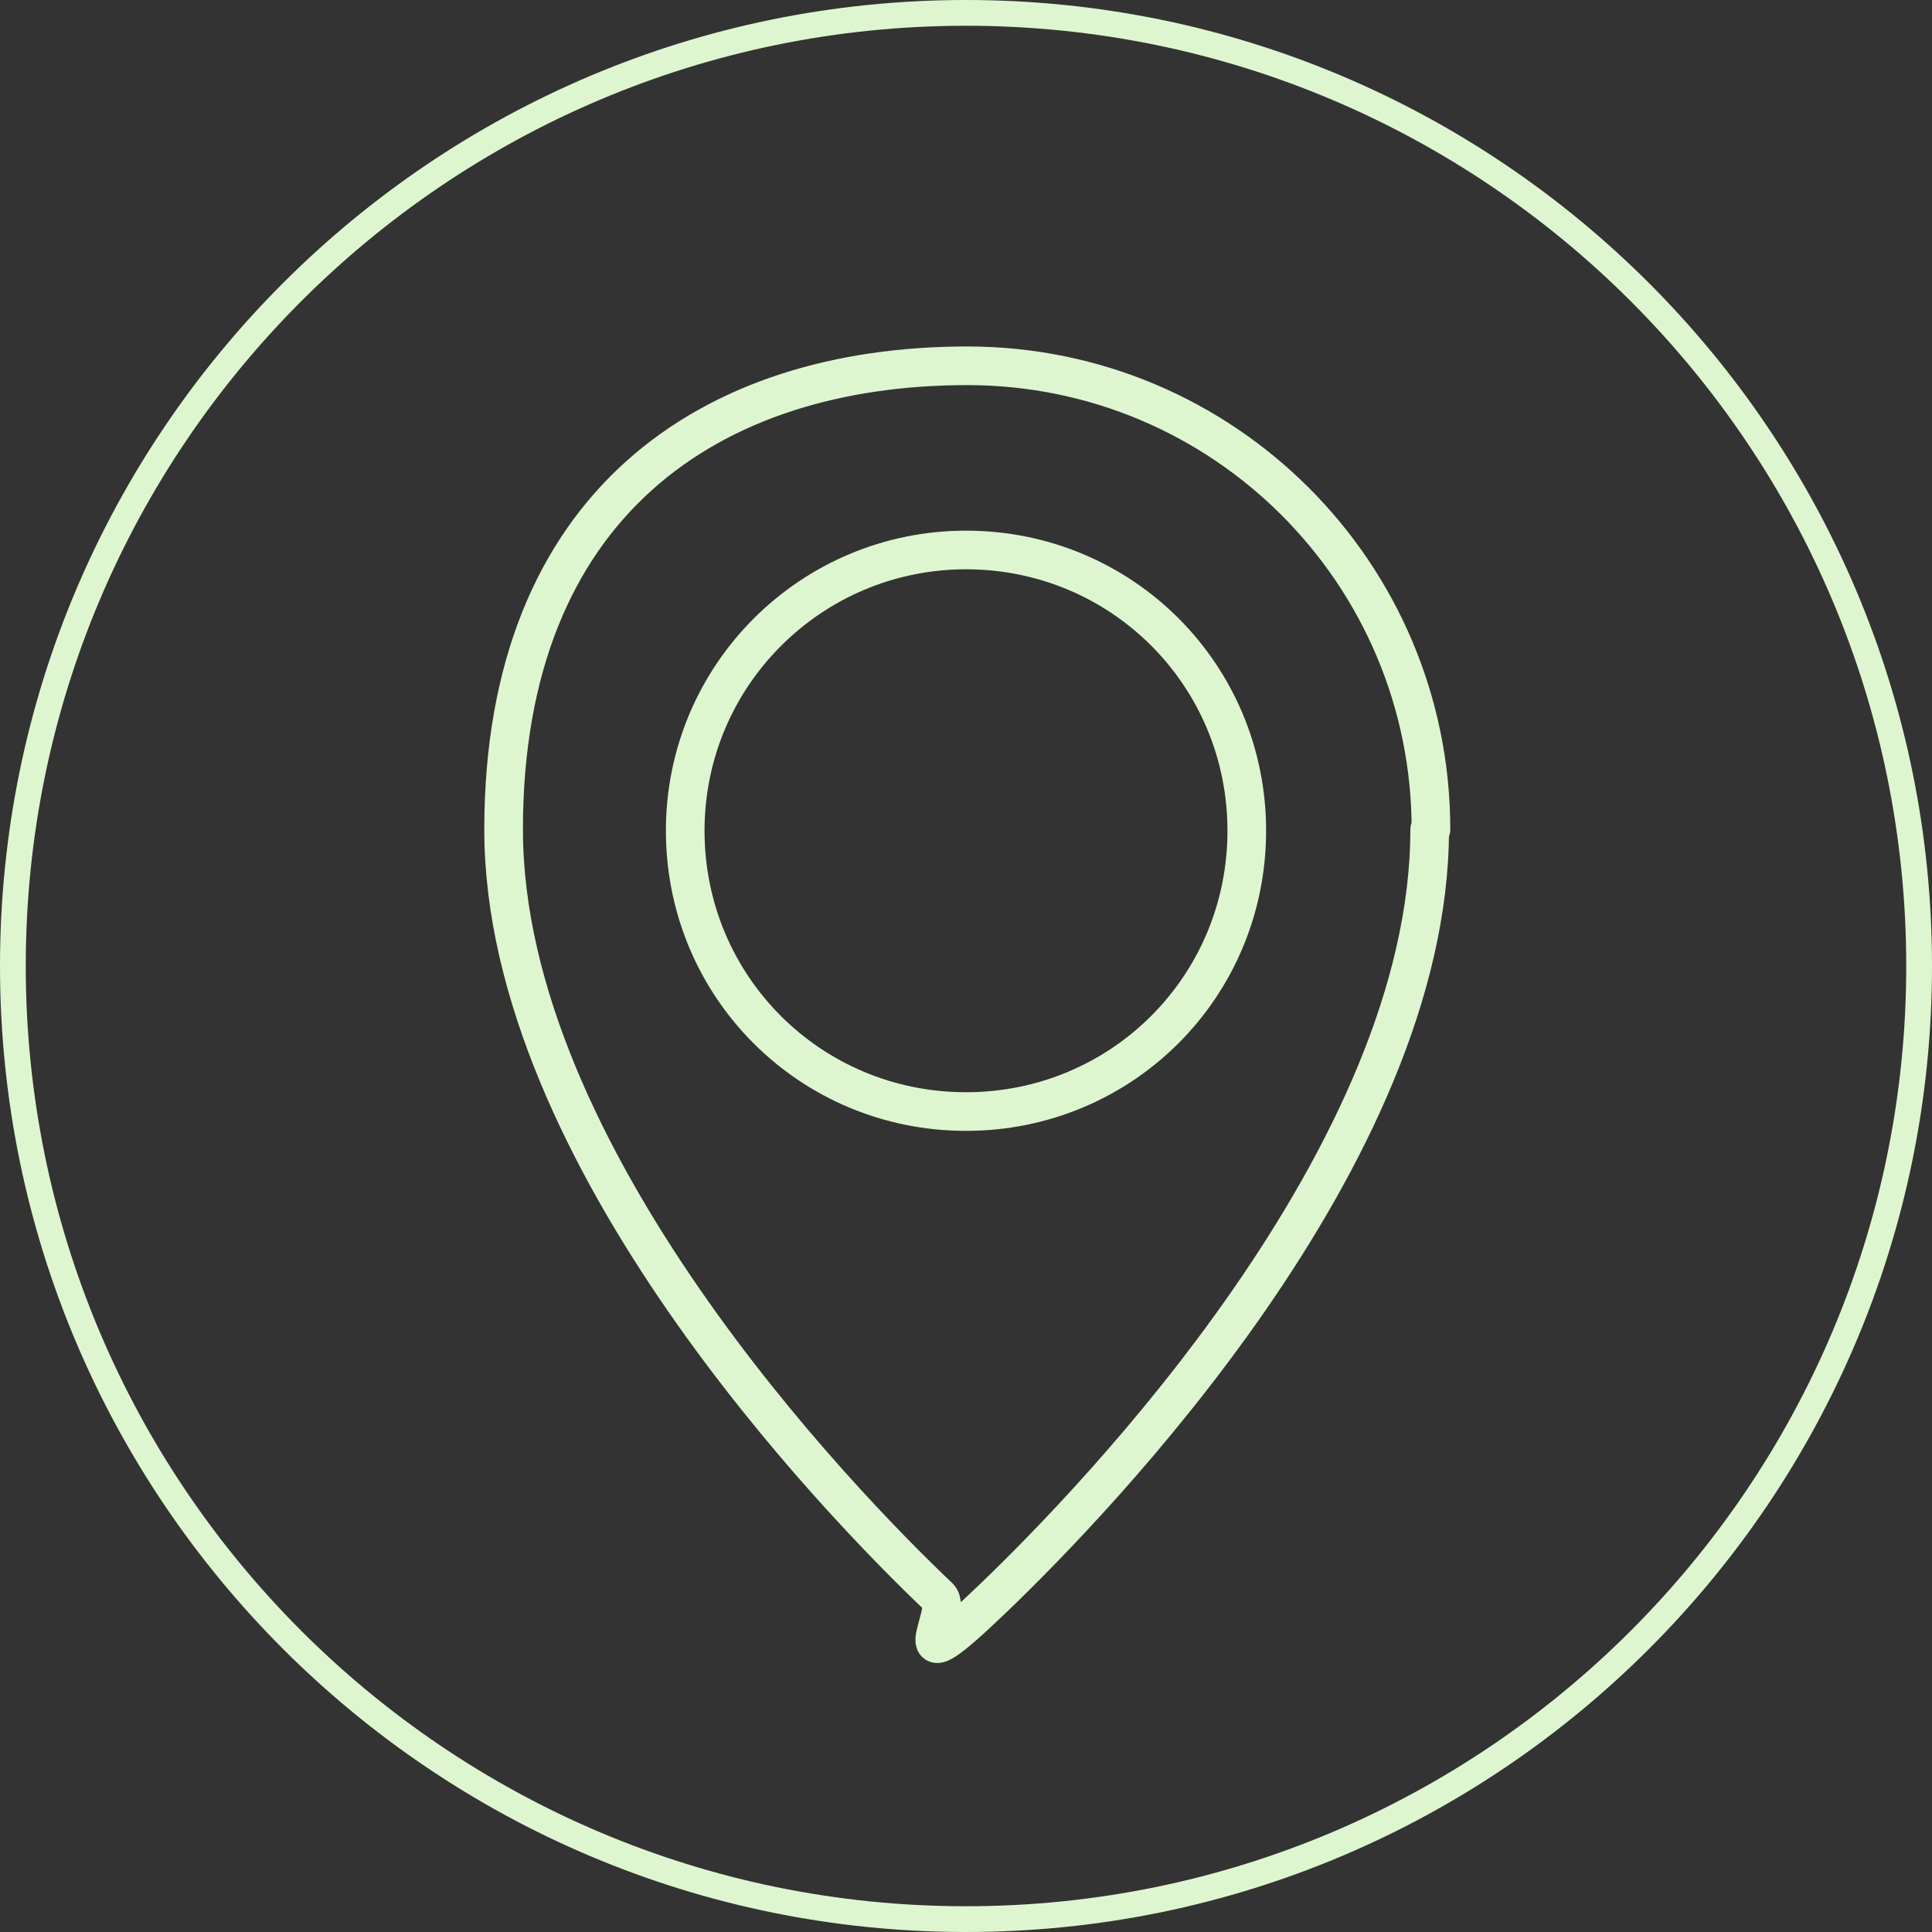
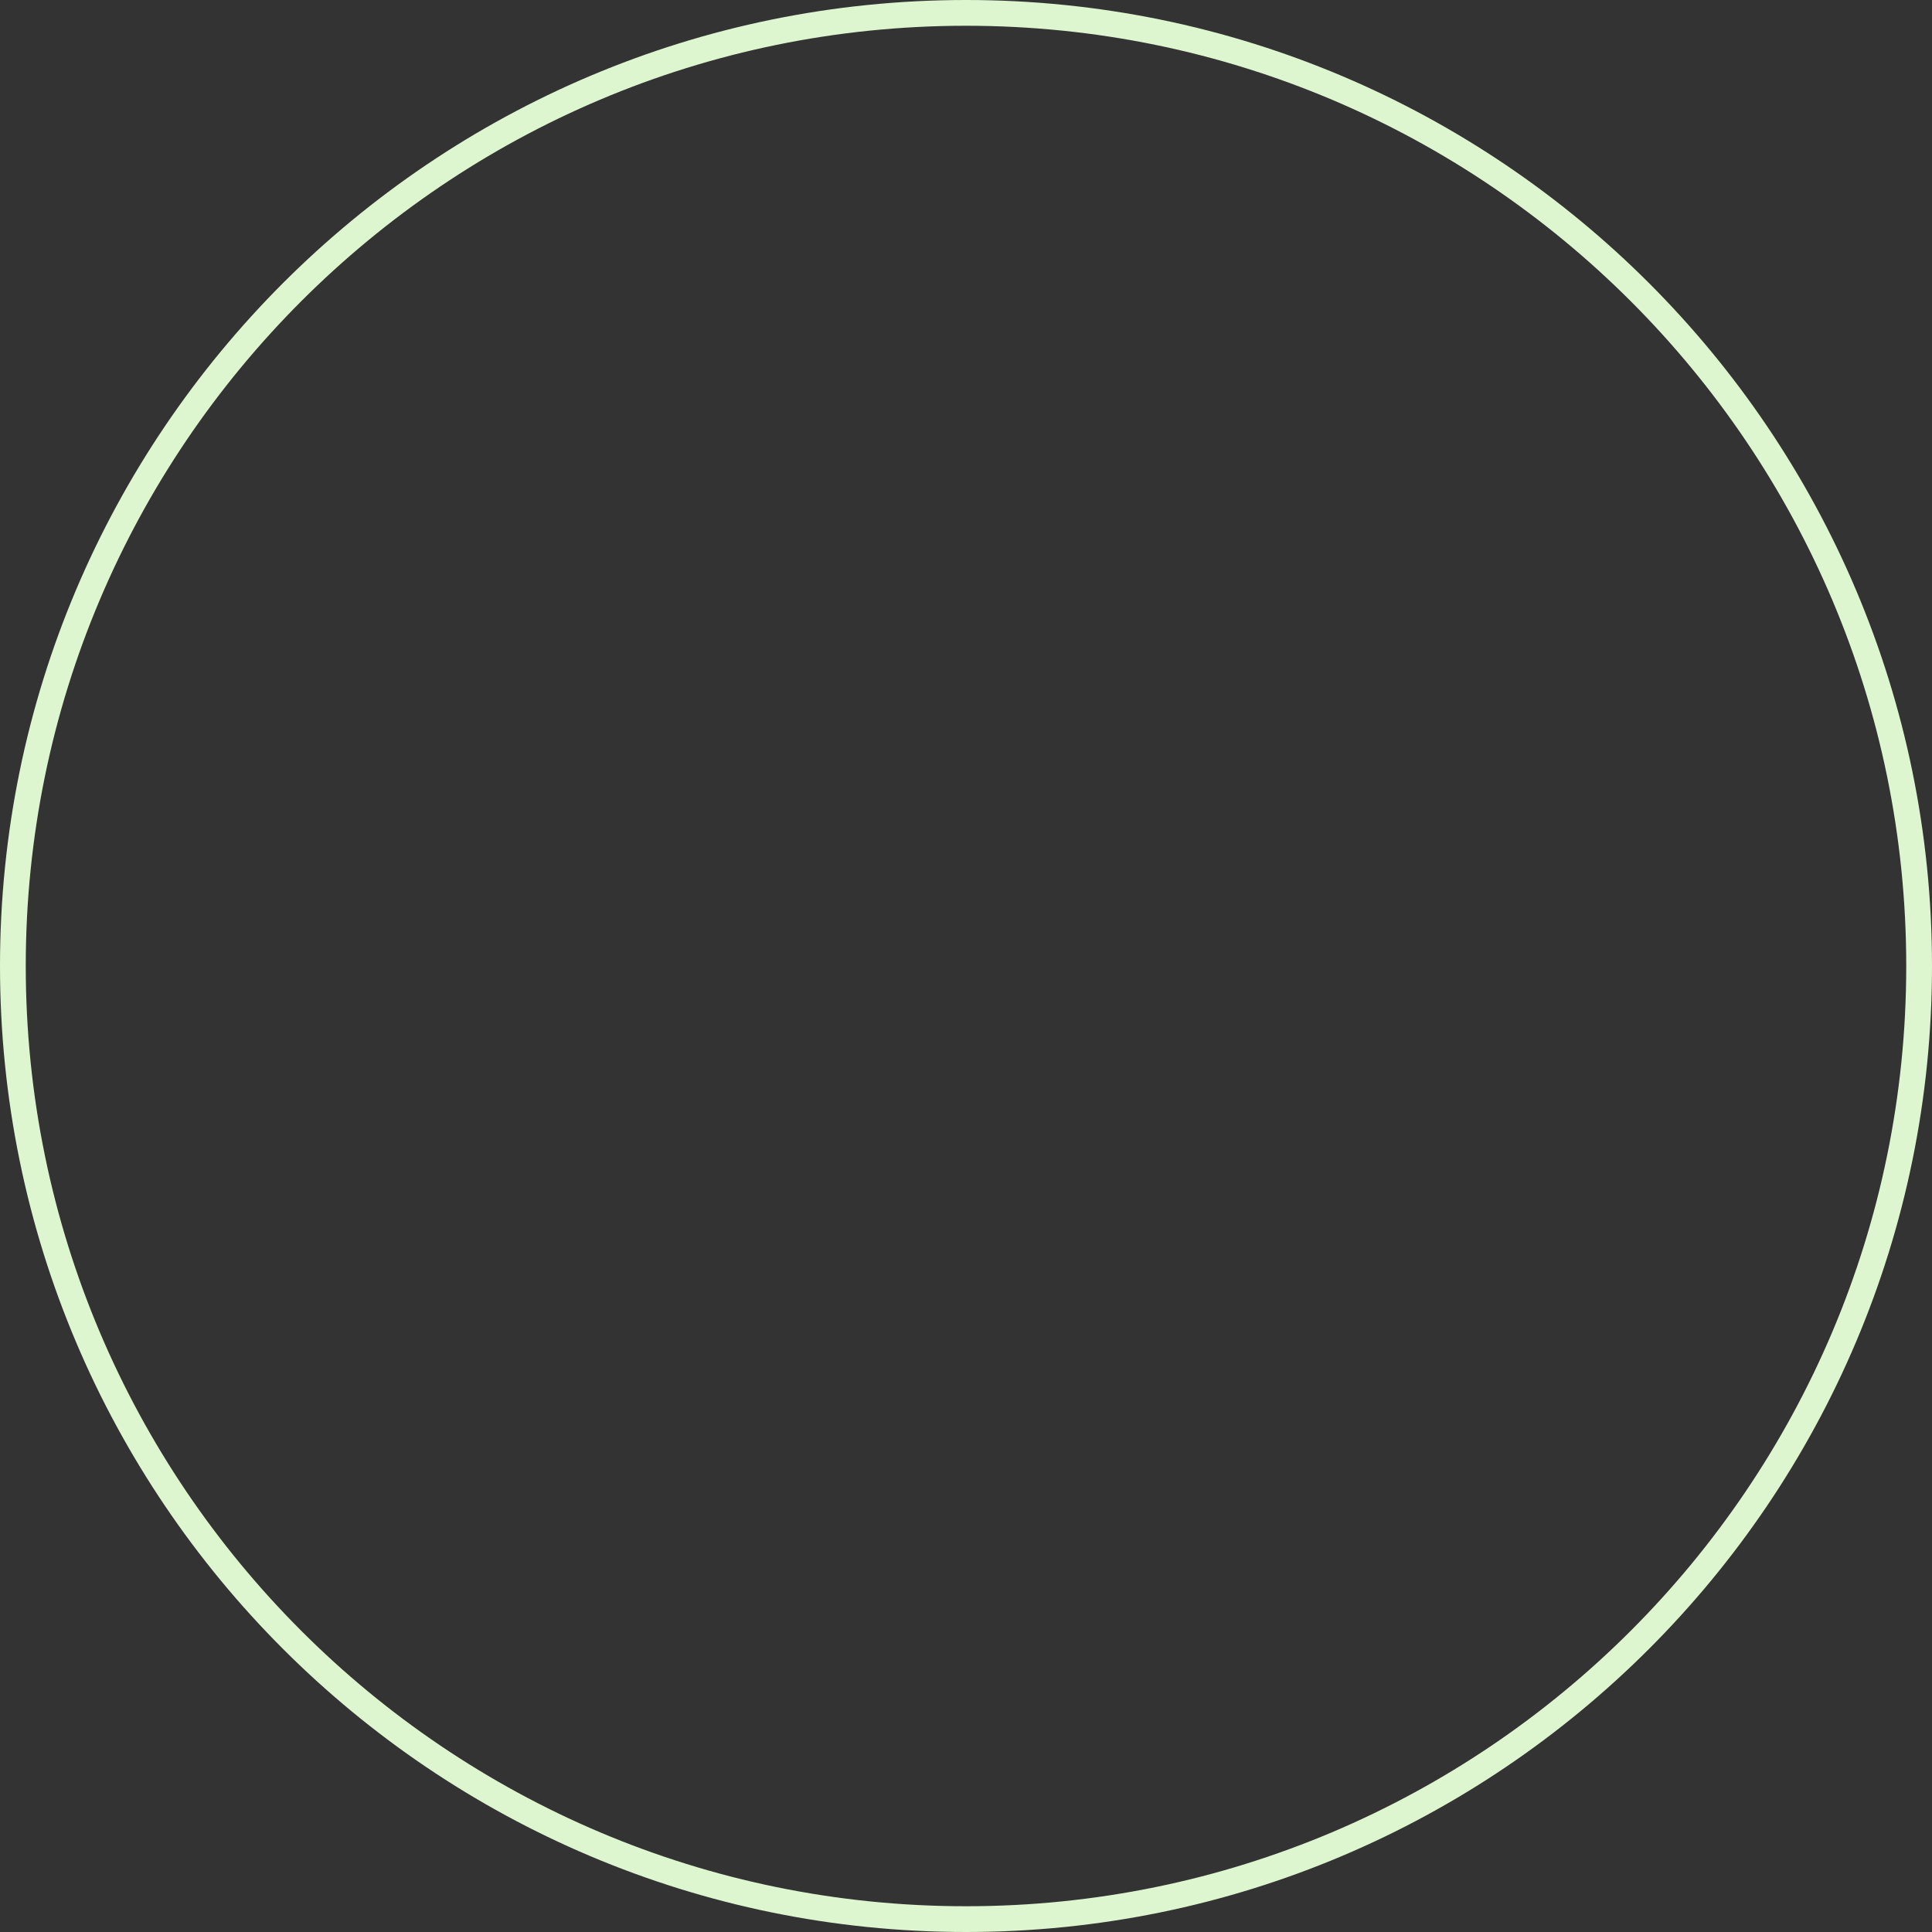
<svg xmlns="http://www.w3.org/2000/svg" id="Layer_1" data-name="Layer 1" version="1.1" viewBox="0 0 150 150">
  <rect x="0" y="0" width="150" height="150" fill="#333333" stroke="none" />
  <defs>
    <style>
      .cls-1 {
        fill: none;
        stroke: #def6cf;
        stroke-linecap: round;
        stroke-linejoin: round;
        stroke-width: 3px;
      }

      .cls-2 {
        fill: #def6cf;
        stroke-width: 0px;
      }
    </style>
  </defs>
-   <path class="cls-1" d="M111,64.4c0,25.3-26,52.1-33.8,59.6s-3.1,1.2-4.3,0c-7.8-7.4-33.8-34.3-33.8-59.6s16.1-36,36-36,36,16.1,36,36ZM75,42.7c-12,0-21.8,9.7-21.8,21.8s9.7,21.8,21.8,21.8,21.8-9.7,21.8-21.8-9.7-21.8-21.8-21.8Z" />
  <path class="cls-2" d="M75,2c40.3,0,73,32.7,73,73s-32.7,73-73,73S2,115.3,2,75,34.7,2,75,2M75,0C33.6,0,0,33.6,0,75s33.6,75,75,75,75-33.6,75-75S116.4,0,75,0h0Z" />
</svg>